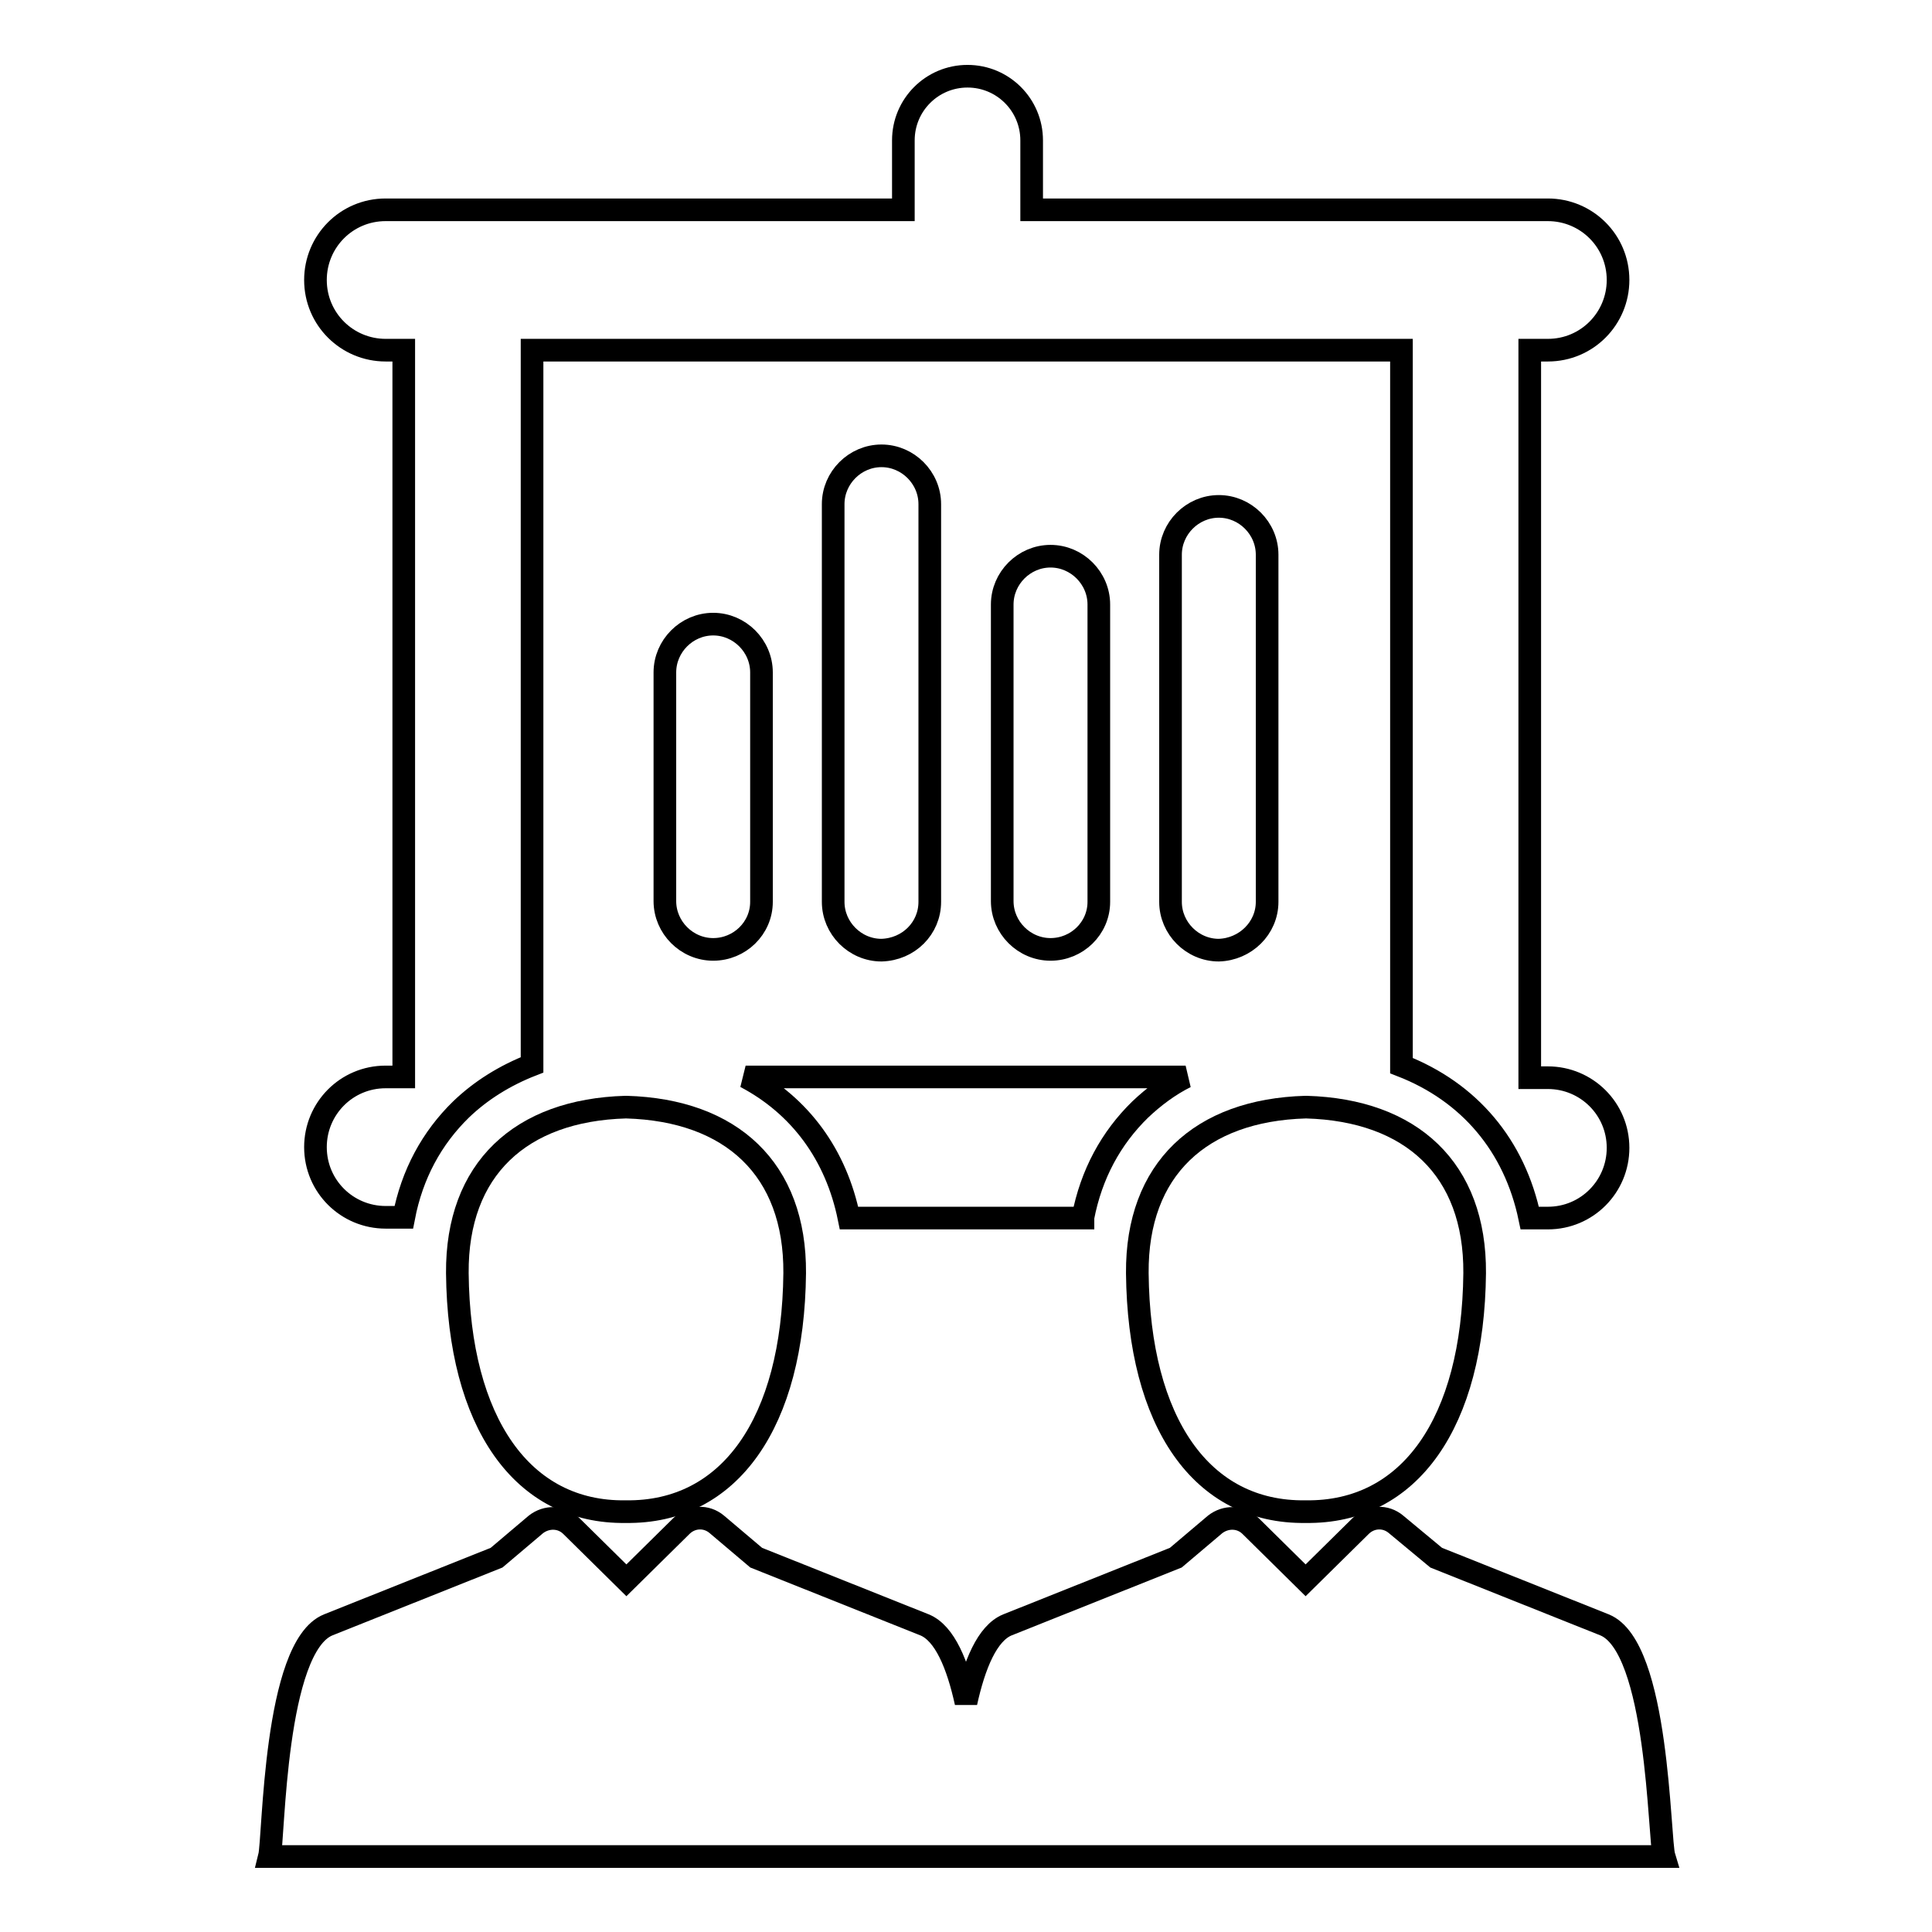
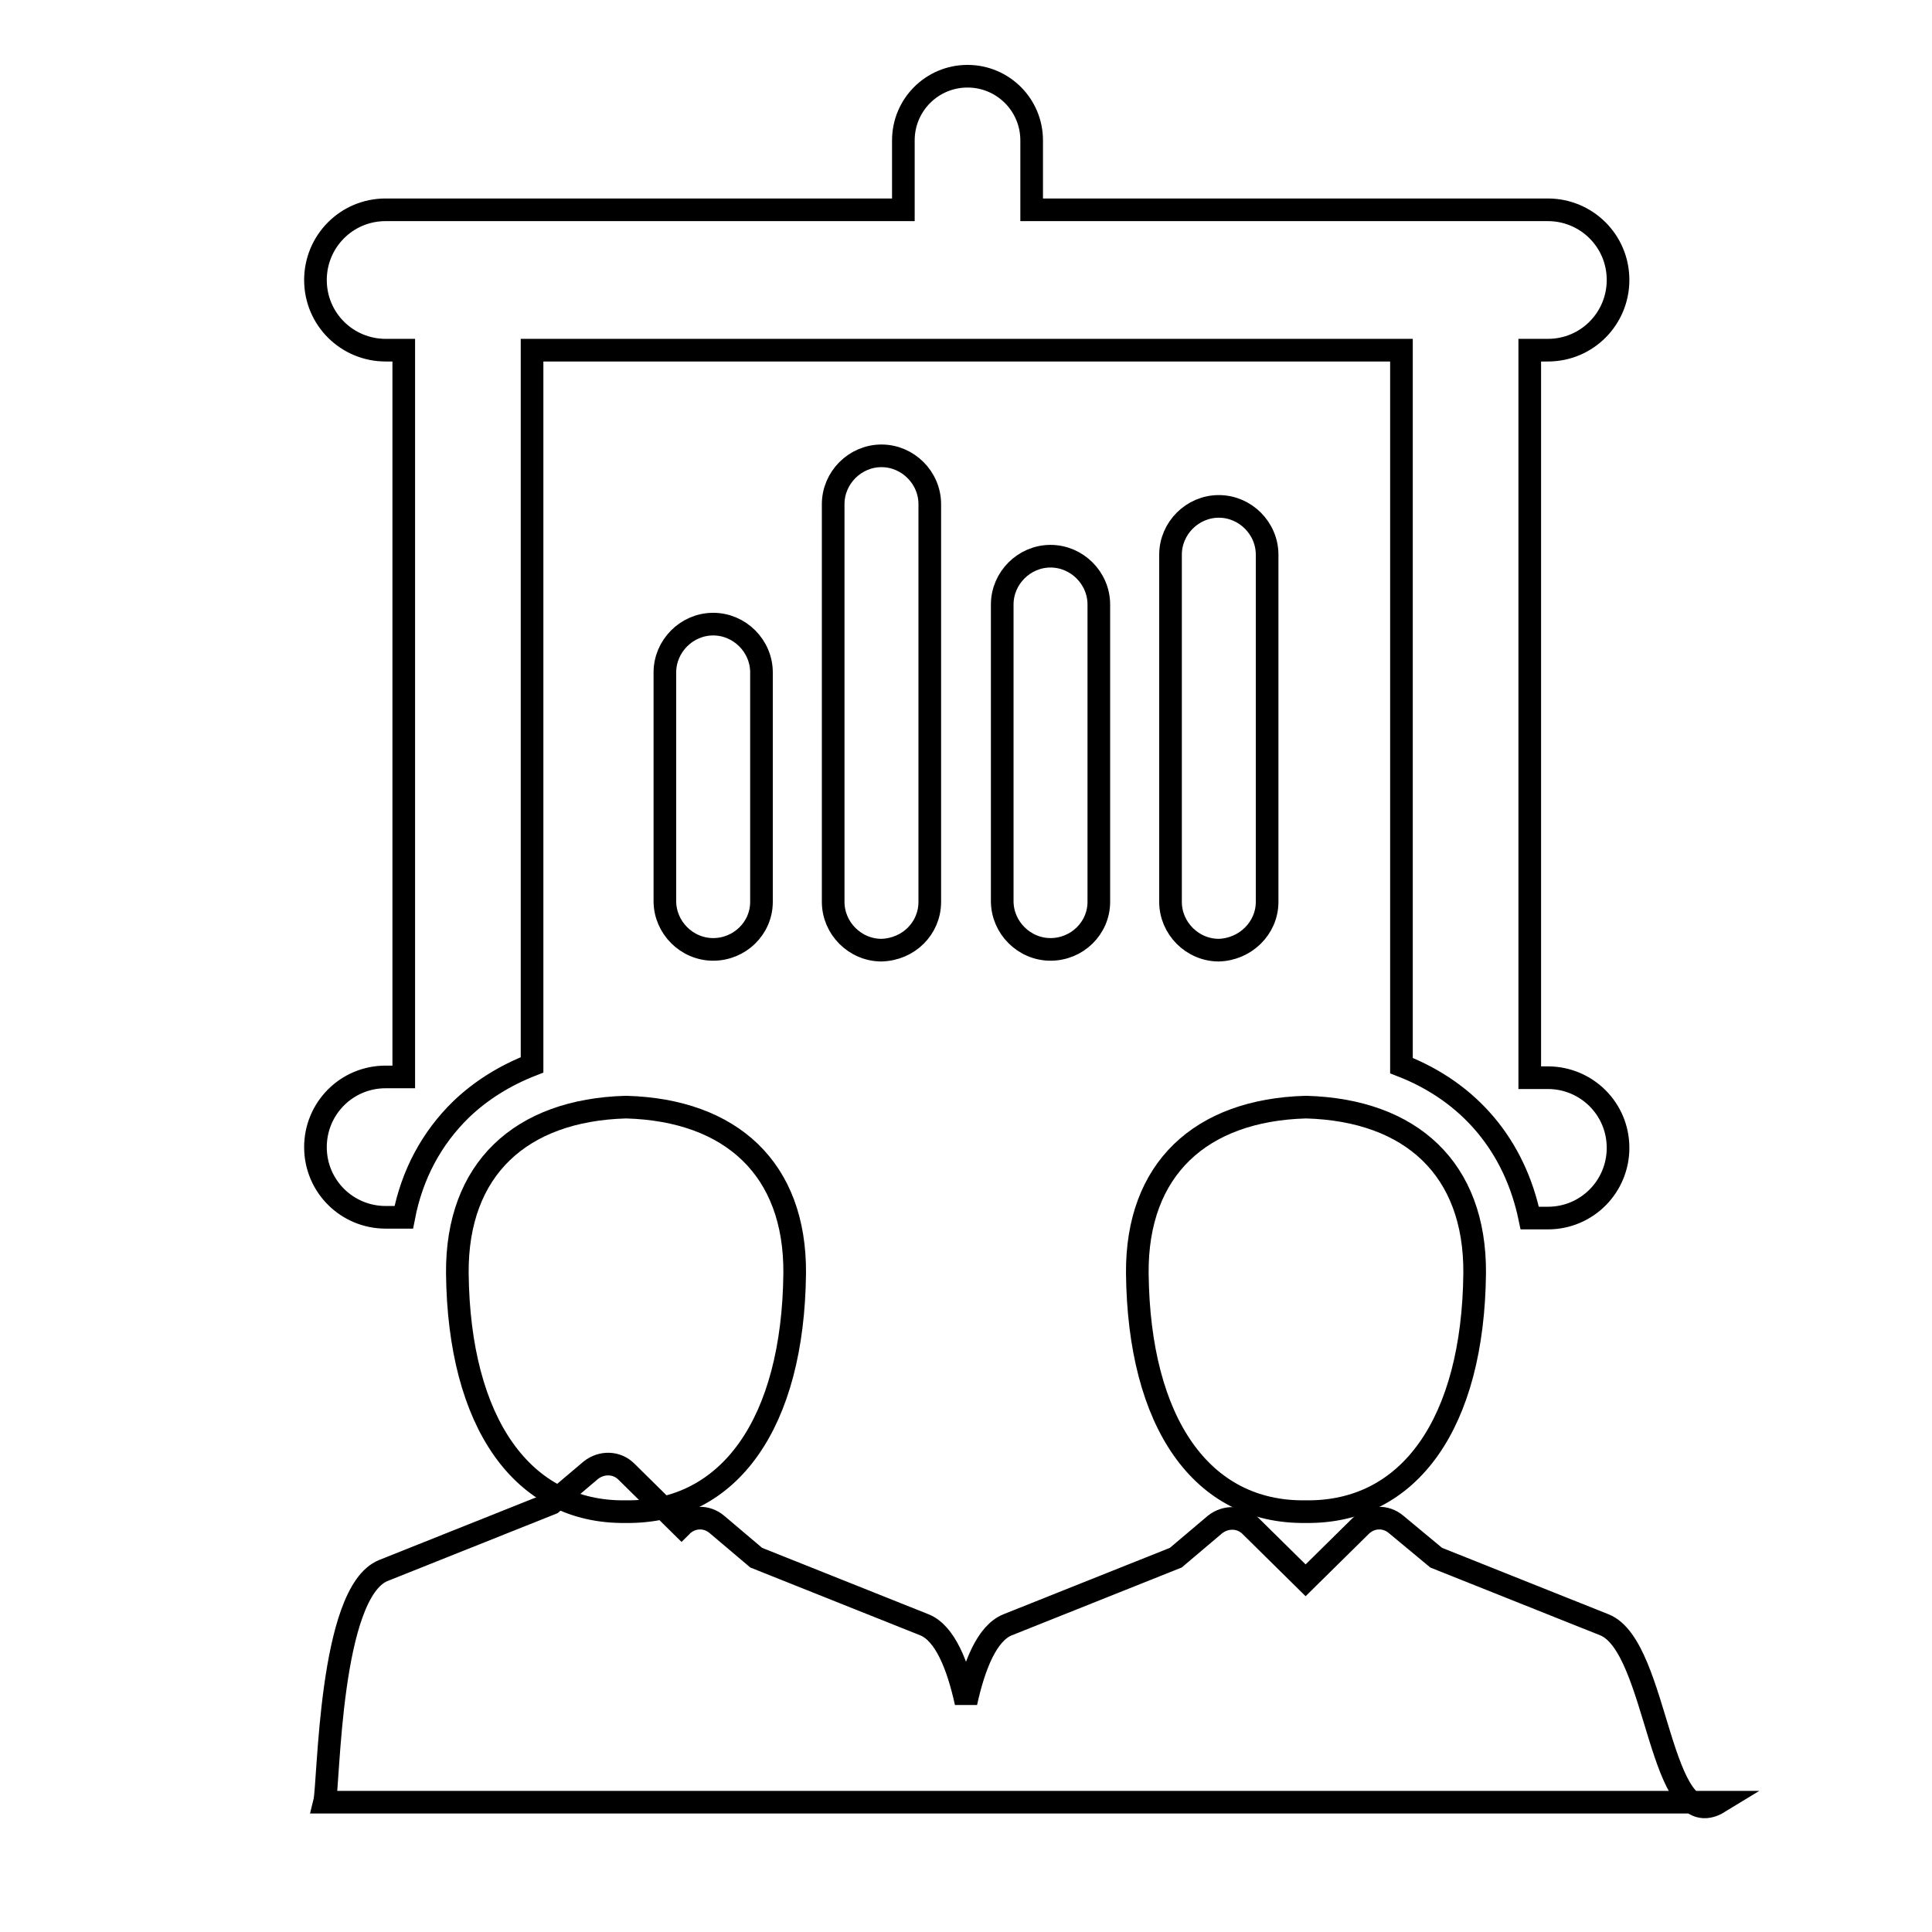
<svg xmlns="http://www.w3.org/2000/svg" version="1.1" x="0px" y="0px" viewBox="0 0 256 256" enable-background="new 0 0 256 256" xml:space="preserve">
  <g>
    <g>
      <g>
        <g>
          <g>
-             <path stroke-width="3" fill-opacity="0" stroke="#000000" d="M143.5,161.3c1.1-5.7,3.7-10.5,7.6-14.3c1.8-1.7,3.8-3.2,6-4.3H98.8c7.2,3.8,12,10.3,13.7,18.7H143.5L143.5,161.3z" />
            <path stroke-width="3" fill-opacity="0" stroke="#000000" d="M51.1,142.7c-5.2,0-9.3,4.2-9.3,9.3c0,5.2,4.2,9.3,9.3,9.3h2.4c1.1-5.7,3.7-10.5,7.6-14.3c2.6-2.5,5.8-4.5,9.4-5.9V46.4h115.2v94.8c9,3.5,15,10.6,17,20.2h2.4c5.2,0,9.3-4.2,9.3-9.3c0-5.2-4.2-9.3-9.3-9.3h-2.4V46.4h2.4c5.2,0,9.3-4.2,9.3-9.3c0-5.2-4.2-9.3-9.3-9.3h-68.4v-9.2c0-4.7-3.8-8.5-8.5-8.5c-4.7,0-8.5,3.8-8.5,8.5v9.2H51.1c-5.2,0-9.3,4.2-9.3,9.3c0,5.2,4.2,9.3,9.3,9.3h2.4v96.3H51.1L51.1,142.7z" />
            <path stroke-width="3" fill-opacity="0" stroke="#000000" d="M100.9,119.5V89.1c0-3.5-2.9-6.4-6.4-6.4s-6.4,2.9-6.4,6.4v30.3c0,3.5,2.9,6.4,6.4,6.4S100.9,123,100.9,119.5z" />
            <path stroke-width="3" fill-opacity="0" stroke="#000000" d="M123.2,119.5V66.8c0-3.5-2.9-6.4-6.4-6.4s-6.4,2.9-6.4,6.4v52.7c0,3.5,2.9,6.4,6.4,6.4C120.4,125.8,123.2,123,123.2,119.5z" />
            <path stroke-width="3" fill-opacity="0" stroke="#000000" d="M145.6,119.5V80.1c0-3.5-2.9-6.4-6.4-6.4s-6.4,2.9-6.4,6.4v39.3c0,3.5,2.9,6.4,6.4,6.4S145.6,123,145.6,119.5z" />
            <path stroke-width="3" fill-opacity="0" stroke="#000000" d="M167.9,119.5v-46c0-3.5-2.9-6.4-6.4-6.4c-3.5,0-6.4,2.9-6.4,6.4v46c0,3.5,2.9,6.4,6.4,6.4C165,125.8,167.9,123,167.9,119.5z" />
            <path stroke-width="3" fill-opacity="0" stroke="#000000" d="M82.9,200.3C82.9,200.3,83,200.3,82.9,200.3C83,200.3,83,200.3,82.9,200.3L82.9,200.3L82.9,200.3C83,200.3,83,200.3,82.9,200.3L82.9,200.3c13.8,0.2,22.2-11.8,22.4-31.6c0.1-13.8-8.4-21.6-22.3-22l0,0c0,0,0,0-0.1,0l0,0h0h0l0,0c0,0,0,0,0,0l0,0c-13.9,0.4-22.4,8.2-22.3,22C60.8,188.5,69.2,200.5,82.9,200.3L82.9,200.3L82.9,200.3z" />
            <path stroke-width="3" fill-opacity="0" stroke="#000000" d="M173,200.3L173,200.3C173,200.3,173,200.3,173,200.3L173,200.3L173,200.3C173.1,200.3,173.1,200.3,173,200.3L173,200.3c13.8,0.2,22.2-11.8,22.4-31.6c0.1-13.8-8.4-21.6-22.3-22l0,0c0,0,0,0-0.1,0l0,0h0h0l0,0c0,0,0,0,0,0l0,0c-13.9,0.4-22.4,8.2-22.3,22C150.9,188.5,159.2,200.5,173,200.3L173,200.3C173,200.3,173,200.3,173,200.3z" />
-             <path stroke-width="3" fill-opacity="0" stroke="#000000" d="M212.6,215.3l-22.3-8.9L185,202c-1.4-1.2-3.4-1.1-4.7,0.2l-7.3,7.2l-7.3-7.2c-1.3-1.3-3.3-1.3-4.7-0.2l-5.2,4.4l-22.3,8.9c-2.7,1.1-4.4,5.3-5.5,10.3c-1.1-5-2.8-9.2-5.5-10.3l-22.3-8.9l-5.2-4.4c-1.4-1.2-3.4-1.1-4.7,0.2l-7.3,7.2l-7.3-7.2c-1.3-1.3-3.3-1.3-4.7-0.2l-5.2,4.4l-22.3,8.9c-7.2,2.9-7.2,28.3-7.8,30.7h184.8C219.8,243.7,219.8,218.2,212.6,215.3z" />
+             <path stroke-width="3" fill-opacity="0" stroke="#000000" d="M212.6,215.3l-22.3-8.9L185,202c-1.4-1.2-3.4-1.1-4.7,0.2l-7.3,7.2l-7.3-7.2c-1.3-1.3-3.3-1.3-4.7-0.2l-5.2,4.4l-22.3,8.9c-2.7,1.1-4.4,5.3-5.5,10.3c-1.1-5-2.8-9.2-5.5-10.3l-22.3-8.9l-5.2-4.4c-1.4-1.2-3.4-1.1-4.7,0.2l-7.3-7.2c-1.3-1.3-3.3-1.3-4.7-0.2l-5.2,4.4l-22.3,8.9c-7.2,2.9-7.2,28.3-7.8,30.7h184.8C219.8,243.7,219.8,218.2,212.6,215.3z" />
          </g>
        </g>
      </g>
      <g />
      <g />
      <g />
      <g />
      <g />
      <g />
      <g />
      <g />
      <g />
      <g />
      <g />
      <g />
      <g />
      <g />
      <g />
    </g>
  </g>
</svg>